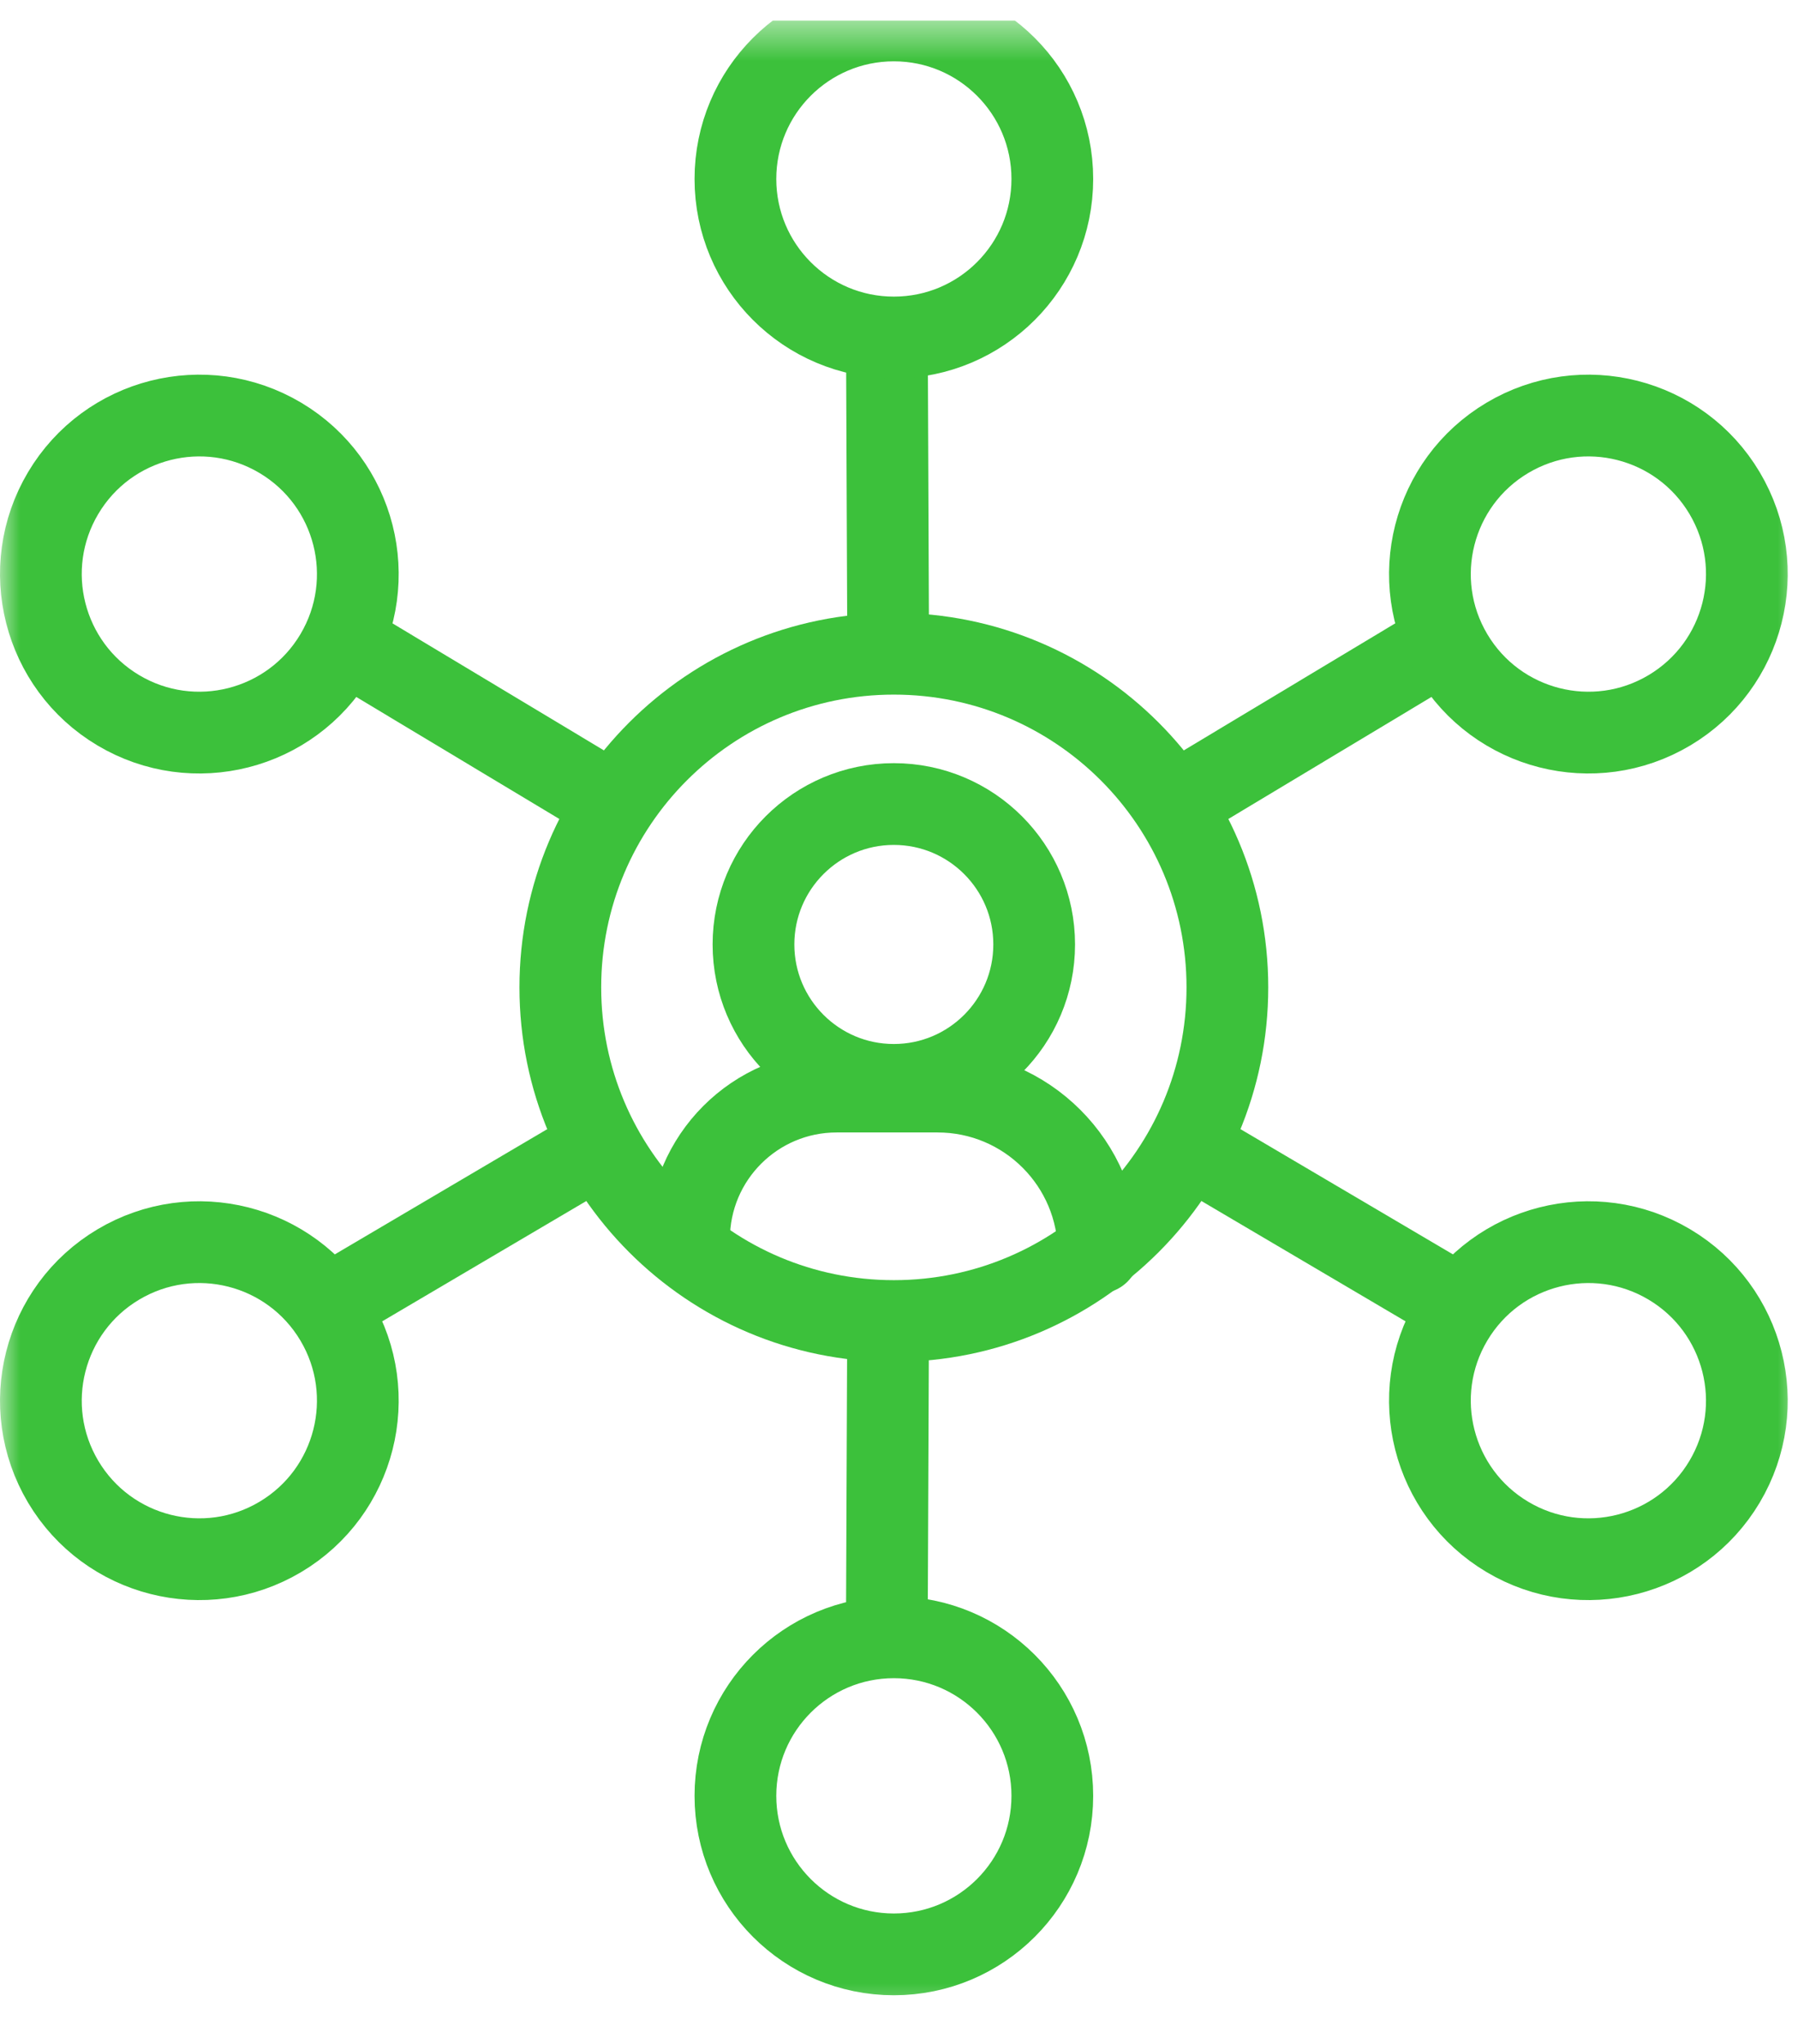
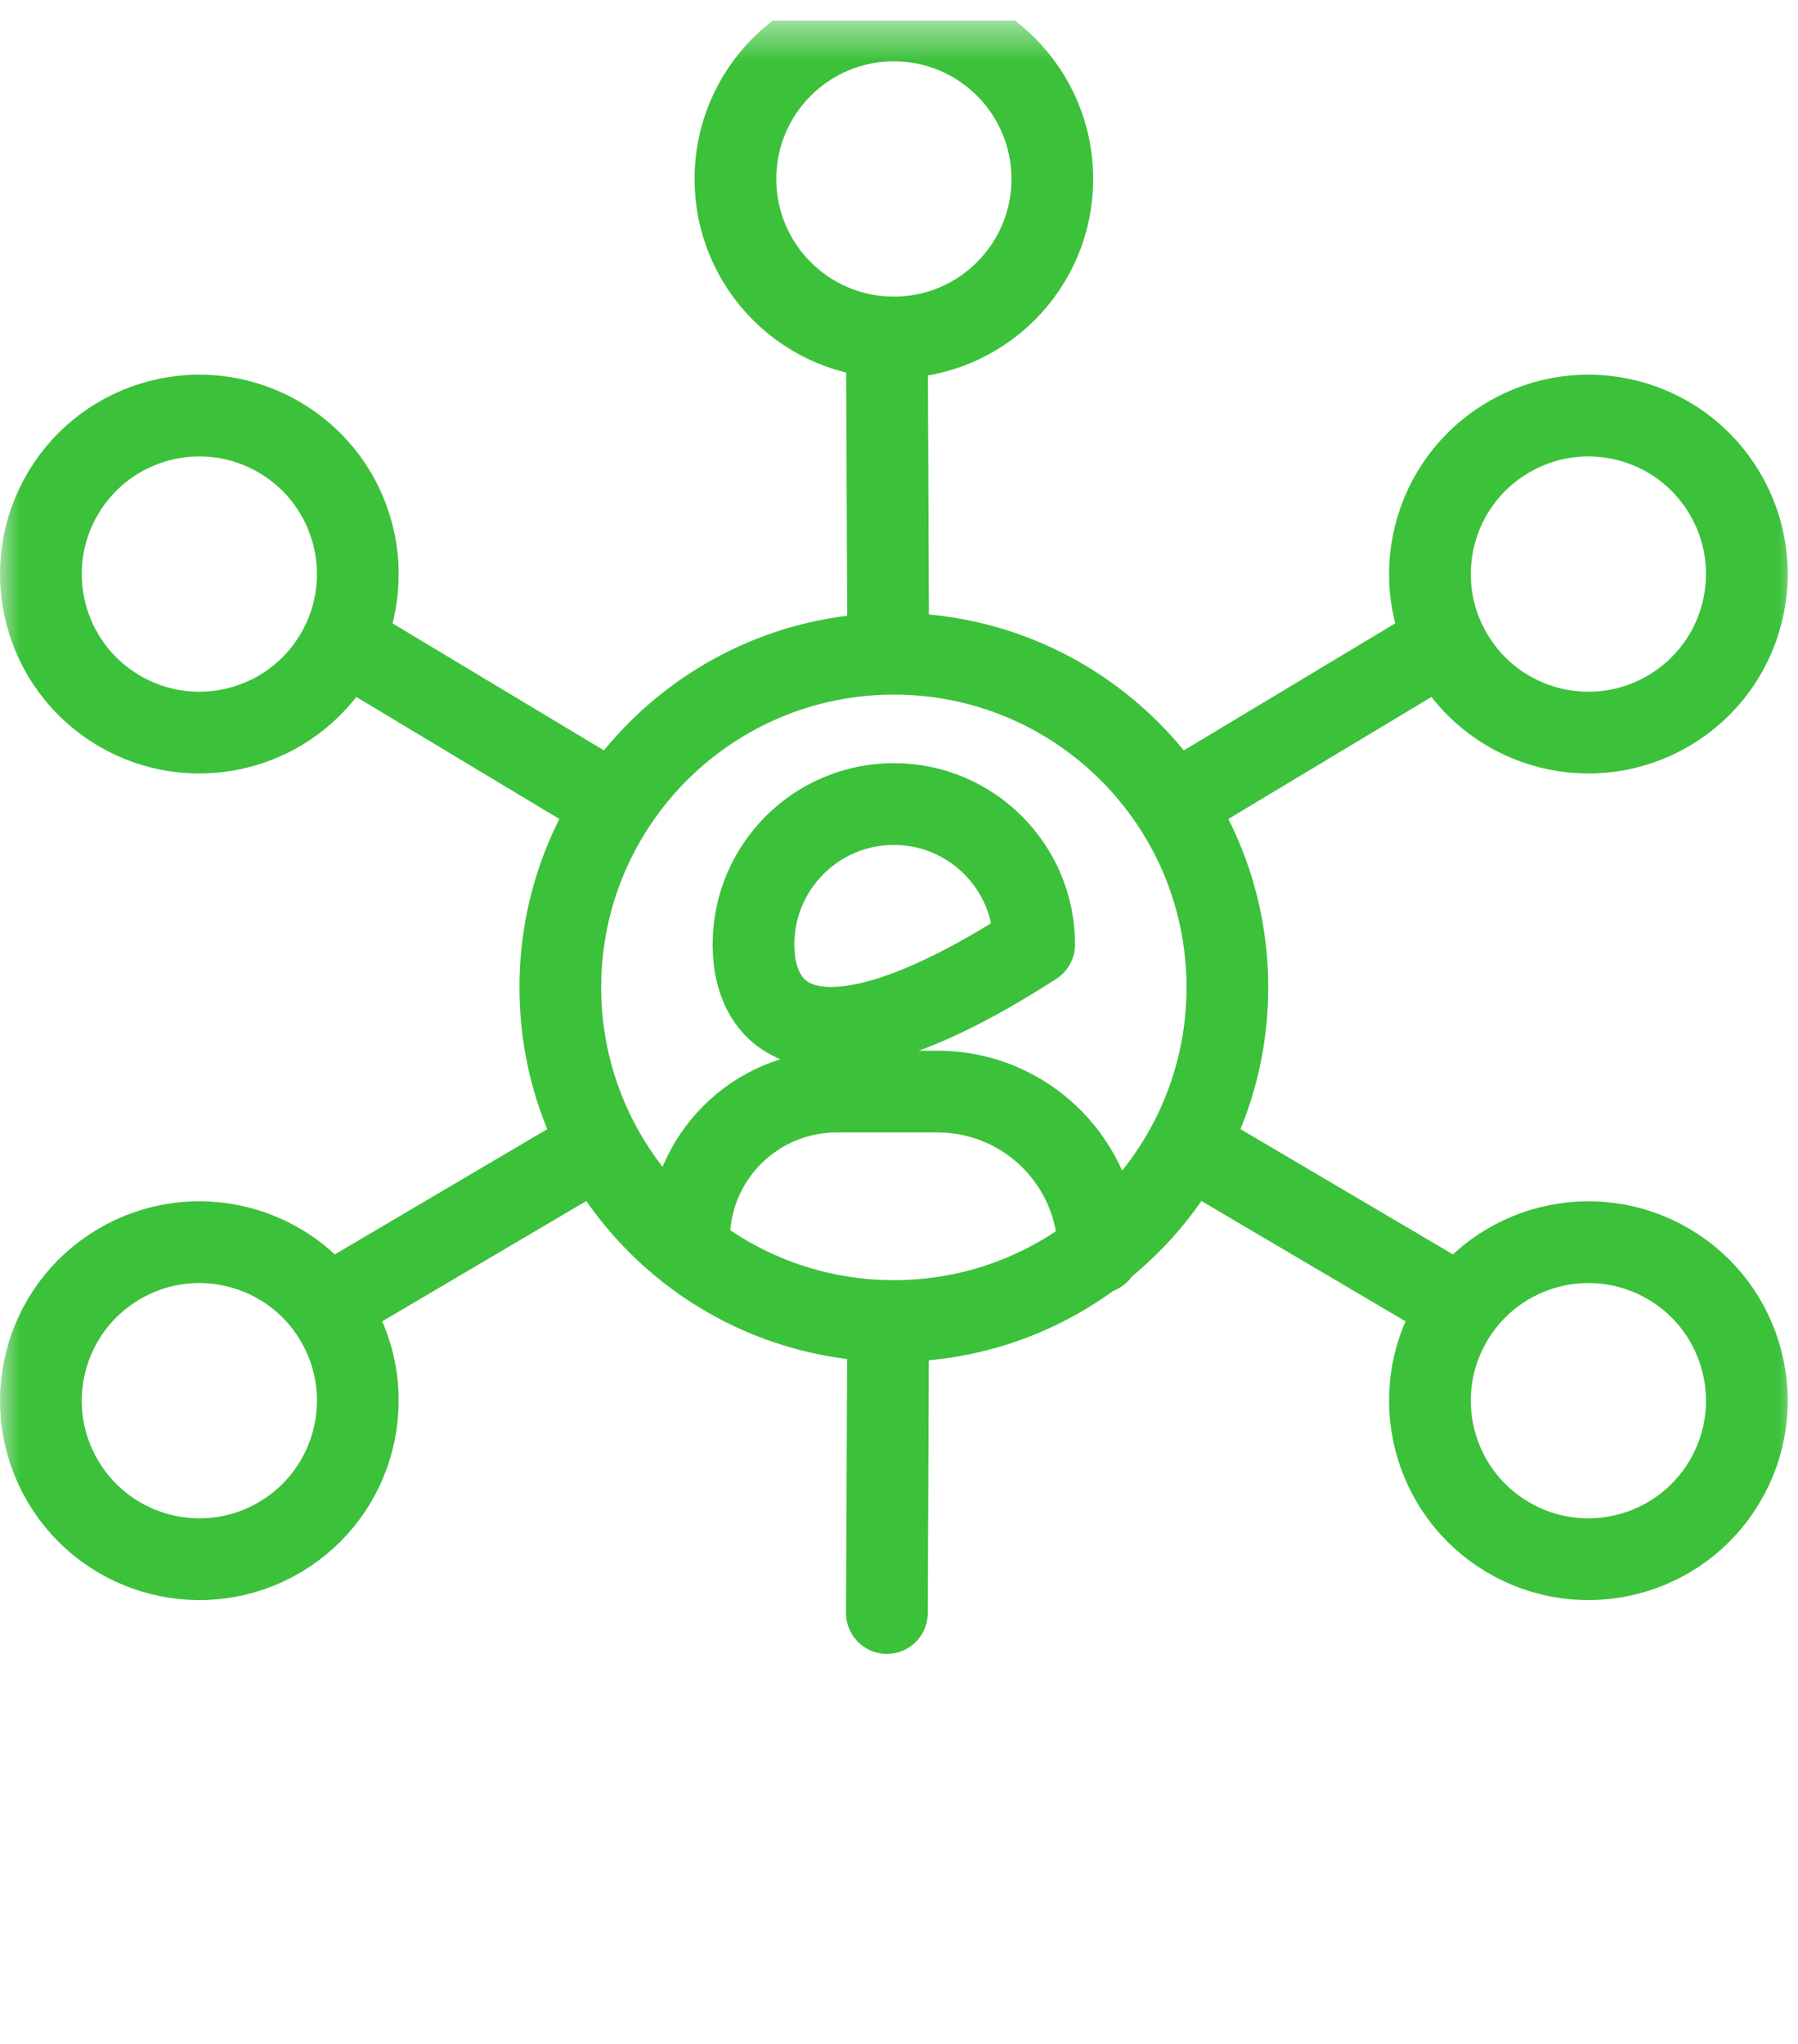
<svg xmlns="http://www.w3.org/2000/svg" width="44" height="50" viewBox="0 0 44 50" fill="none">
  <g clip-path="url(#clip0_336_433)">
    <mask id="mask0_336_433" style="mask-type:luminance" maskUnits="userSpaceOnUse" x="0" y="0" width="44" height="50">
      <path d="M44 0.5H0V49.5H44V0.5Z" fill="white" />
    </mask>
    <g mask="url(#mask0_336_433)">
      <path fill-rule="evenodd" clip-rule="evenodd" d="M30.036 24.154C30.036 28.662 26.382 32.316 21.874 32.316C17.366 32.316 13.712 28.662 13.712 24.154C13.712 19.646 17.366 15.992 21.874 15.992C26.382 15.992 30.036 19.646 30.036 24.154Z" stroke="#3CC13B" stroke-width="2" stroke-linecap="round" stroke-linejoin="round" />
-       <path fill-rule="evenodd" clip-rule="evenodd" d="M25.308 23.104C25.308 25.001 23.77 26.539 21.873 26.539C19.977 26.539 18.439 25.001 18.439 23.104C18.439 21.207 19.977 19.669 21.873 19.669C23.77 19.669 25.308 21.207 25.308 23.104Z" stroke="#3CC13B" stroke-width="2" stroke-linecap="round" stroke-linejoin="round" />
+       <path fill-rule="evenodd" clip-rule="evenodd" d="M25.308 23.104C19.977 26.539 18.439 25.001 18.439 23.104C18.439 21.207 19.977 19.669 21.873 19.669C23.77 19.669 25.308 21.207 25.308 23.104Z" stroke="#3CC13B" stroke-width="2" stroke-linecap="round" stroke-linejoin="round" />
      <path d="M26.886 30.644C26.886 28.467 25.121 26.703 22.945 26.703H20.473C18.479 26.703 16.862 28.319 16.862 30.314" stroke="#3CC13B" stroke-width="2" stroke-linecap="round" stroke-linejoin="round" />
      <path d="M21.733 15.354L21.704 8.354" stroke="#3CC13B" stroke-width="2" stroke-linecap="round" stroke-linejoin="round" />
      <path fill-rule="evenodd" clip-rule="evenodd" d="M25.752 4.378C25.752 6.52 24.016 8.256 21.874 8.256C19.733 8.256 17.997 6.52 17.997 4.378C17.997 2.236 19.733 0.5 21.874 0.5C24.016 0.5 25.752 2.236 25.752 4.378Z" stroke="#3CC13B" stroke-width="2" stroke-linecap="round" stroke-linejoin="round" />
      <path d="M21.733 32.459L21.704 39.459" stroke="#3CC13B" stroke-width="2" stroke-linecap="round" stroke-linejoin="round" />
-       <path fill-rule="evenodd" clip-rule="evenodd" d="M25.752 43.931C25.752 41.789 24.016 40.053 21.874 40.053C19.733 40.053 17.997 41.789 17.997 43.931C17.997 46.073 19.733 47.809 21.874 47.809C24.016 47.809 25.752 46.073 25.752 43.931Z" stroke="#3CC13B" stroke-width="2" stroke-linecap="round" stroke-linejoin="round" />
      <path d="M14.452 28.158L8.421 31.712" stroke="#3CC13B" stroke-width="2" stroke-linecap="round" stroke-linejoin="round" />
      <path fill-rule="evenodd" clip-rule="evenodd" d="M6.861 37.597C8.701 36.502 9.306 34.122 8.211 32.282C7.116 30.442 4.737 29.837 2.896 30.932C1.056 32.027 0.451 34.406 1.546 36.247C2.641 38.087 5.021 38.692 6.861 37.597Z" stroke="#3CC13B" stroke-width="2" stroke-linecap="round" stroke-linejoin="round" />
      <path d="M29.152 19.413L35.153 15.809" stroke="#3CC13B" stroke-width="2" stroke-linecap="round" stroke-linejoin="round" />
      <path fill-rule="evenodd" clip-rule="evenodd" d="M40.853 17.376C39.013 18.471 36.633 17.866 35.538 16.026C34.443 14.185 35.048 11.806 36.888 10.711C38.729 9.616 41.108 10.22 42.203 12.061C43.298 13.901 42.693 16.281 40.853 17.376Z" stroke="#3CC13B" stroke-width="2" stroke-linecap="round" stroke-linejoin="round" />
      <path d="M29.297 28.158L35.328 31.712" stroke="#3CC13B" stroke-width="2" stroke-linecap="round" stroke-linejoin="round" />
      <path fill-rule="evenodd" clip-rule="evenodd" d="M36.888 37.597C35.048 36.502 34.443 34.122 35.538 32.282C36.633 30.442 39.012 29.837 40.853 30.932C42.693 32.027 43.298 34.406 42.203 36.247C41.108 38.087 38.728 38.692 36.888 37.597Z" stroke="#3CC13B" stroke-width="2" stroke-linecap="round" stroke-linejoin="round" />
      <path d="M14.596 19.413L8.595 15.809" stroke="#3CC13B" stroke-width="2" stroke-linecap="round" stroke-linejoin="round" />
      <path fill-rule="evenodd" clip-rule="evenodd" d="M2.896 17.376C4.736 18.471 7.116 17.866 8.211 16.026C9.306 14.185 8.701 11.806 6.861 10.711C5.02 9.616 2.641 10.22 1.546 12.061C0.451 13.901 1.056 16.281 2.896 17.376Z" stroke="#3CC13B" stroke-width="2" stroke-linecap="round" stroke-linejoin="round" />
    </g>
  </g>
  <defs>
    <clipPath id="clip0_336_433">
      <rect width="44" height="49" fill="white" transform="translate(0 0.5)" />
    </clipPath>
  </defs>
</svg>